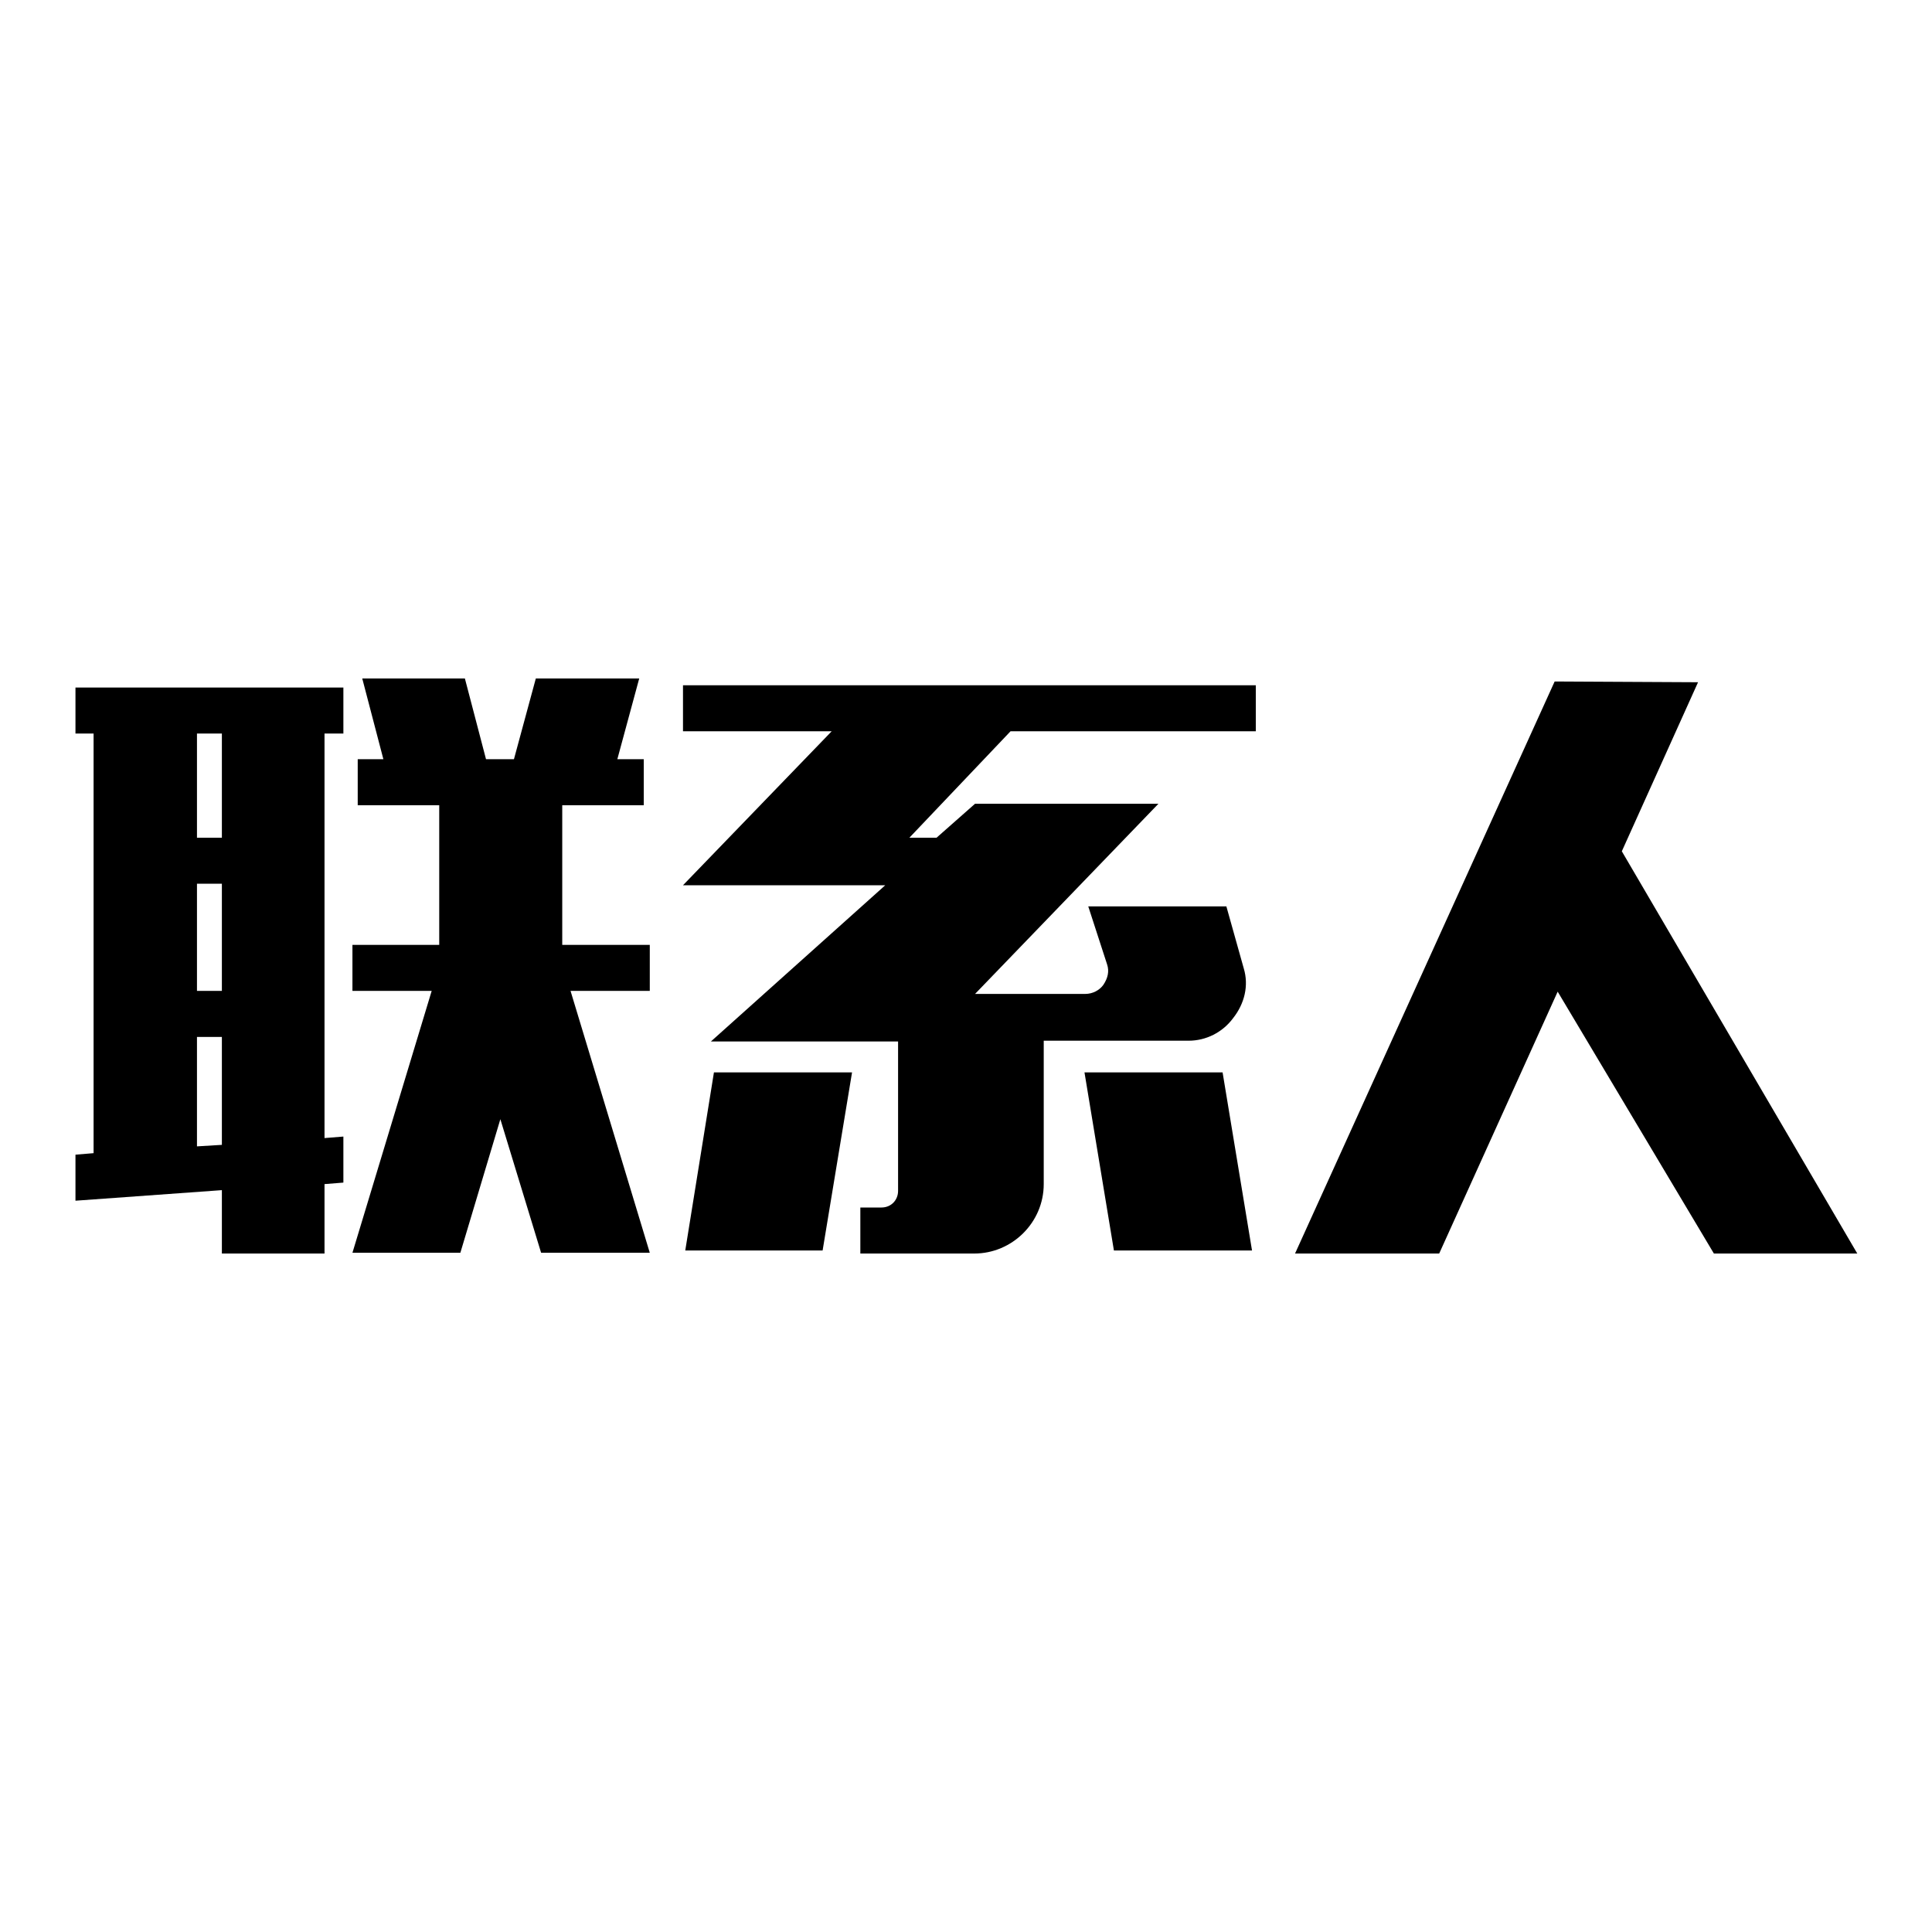
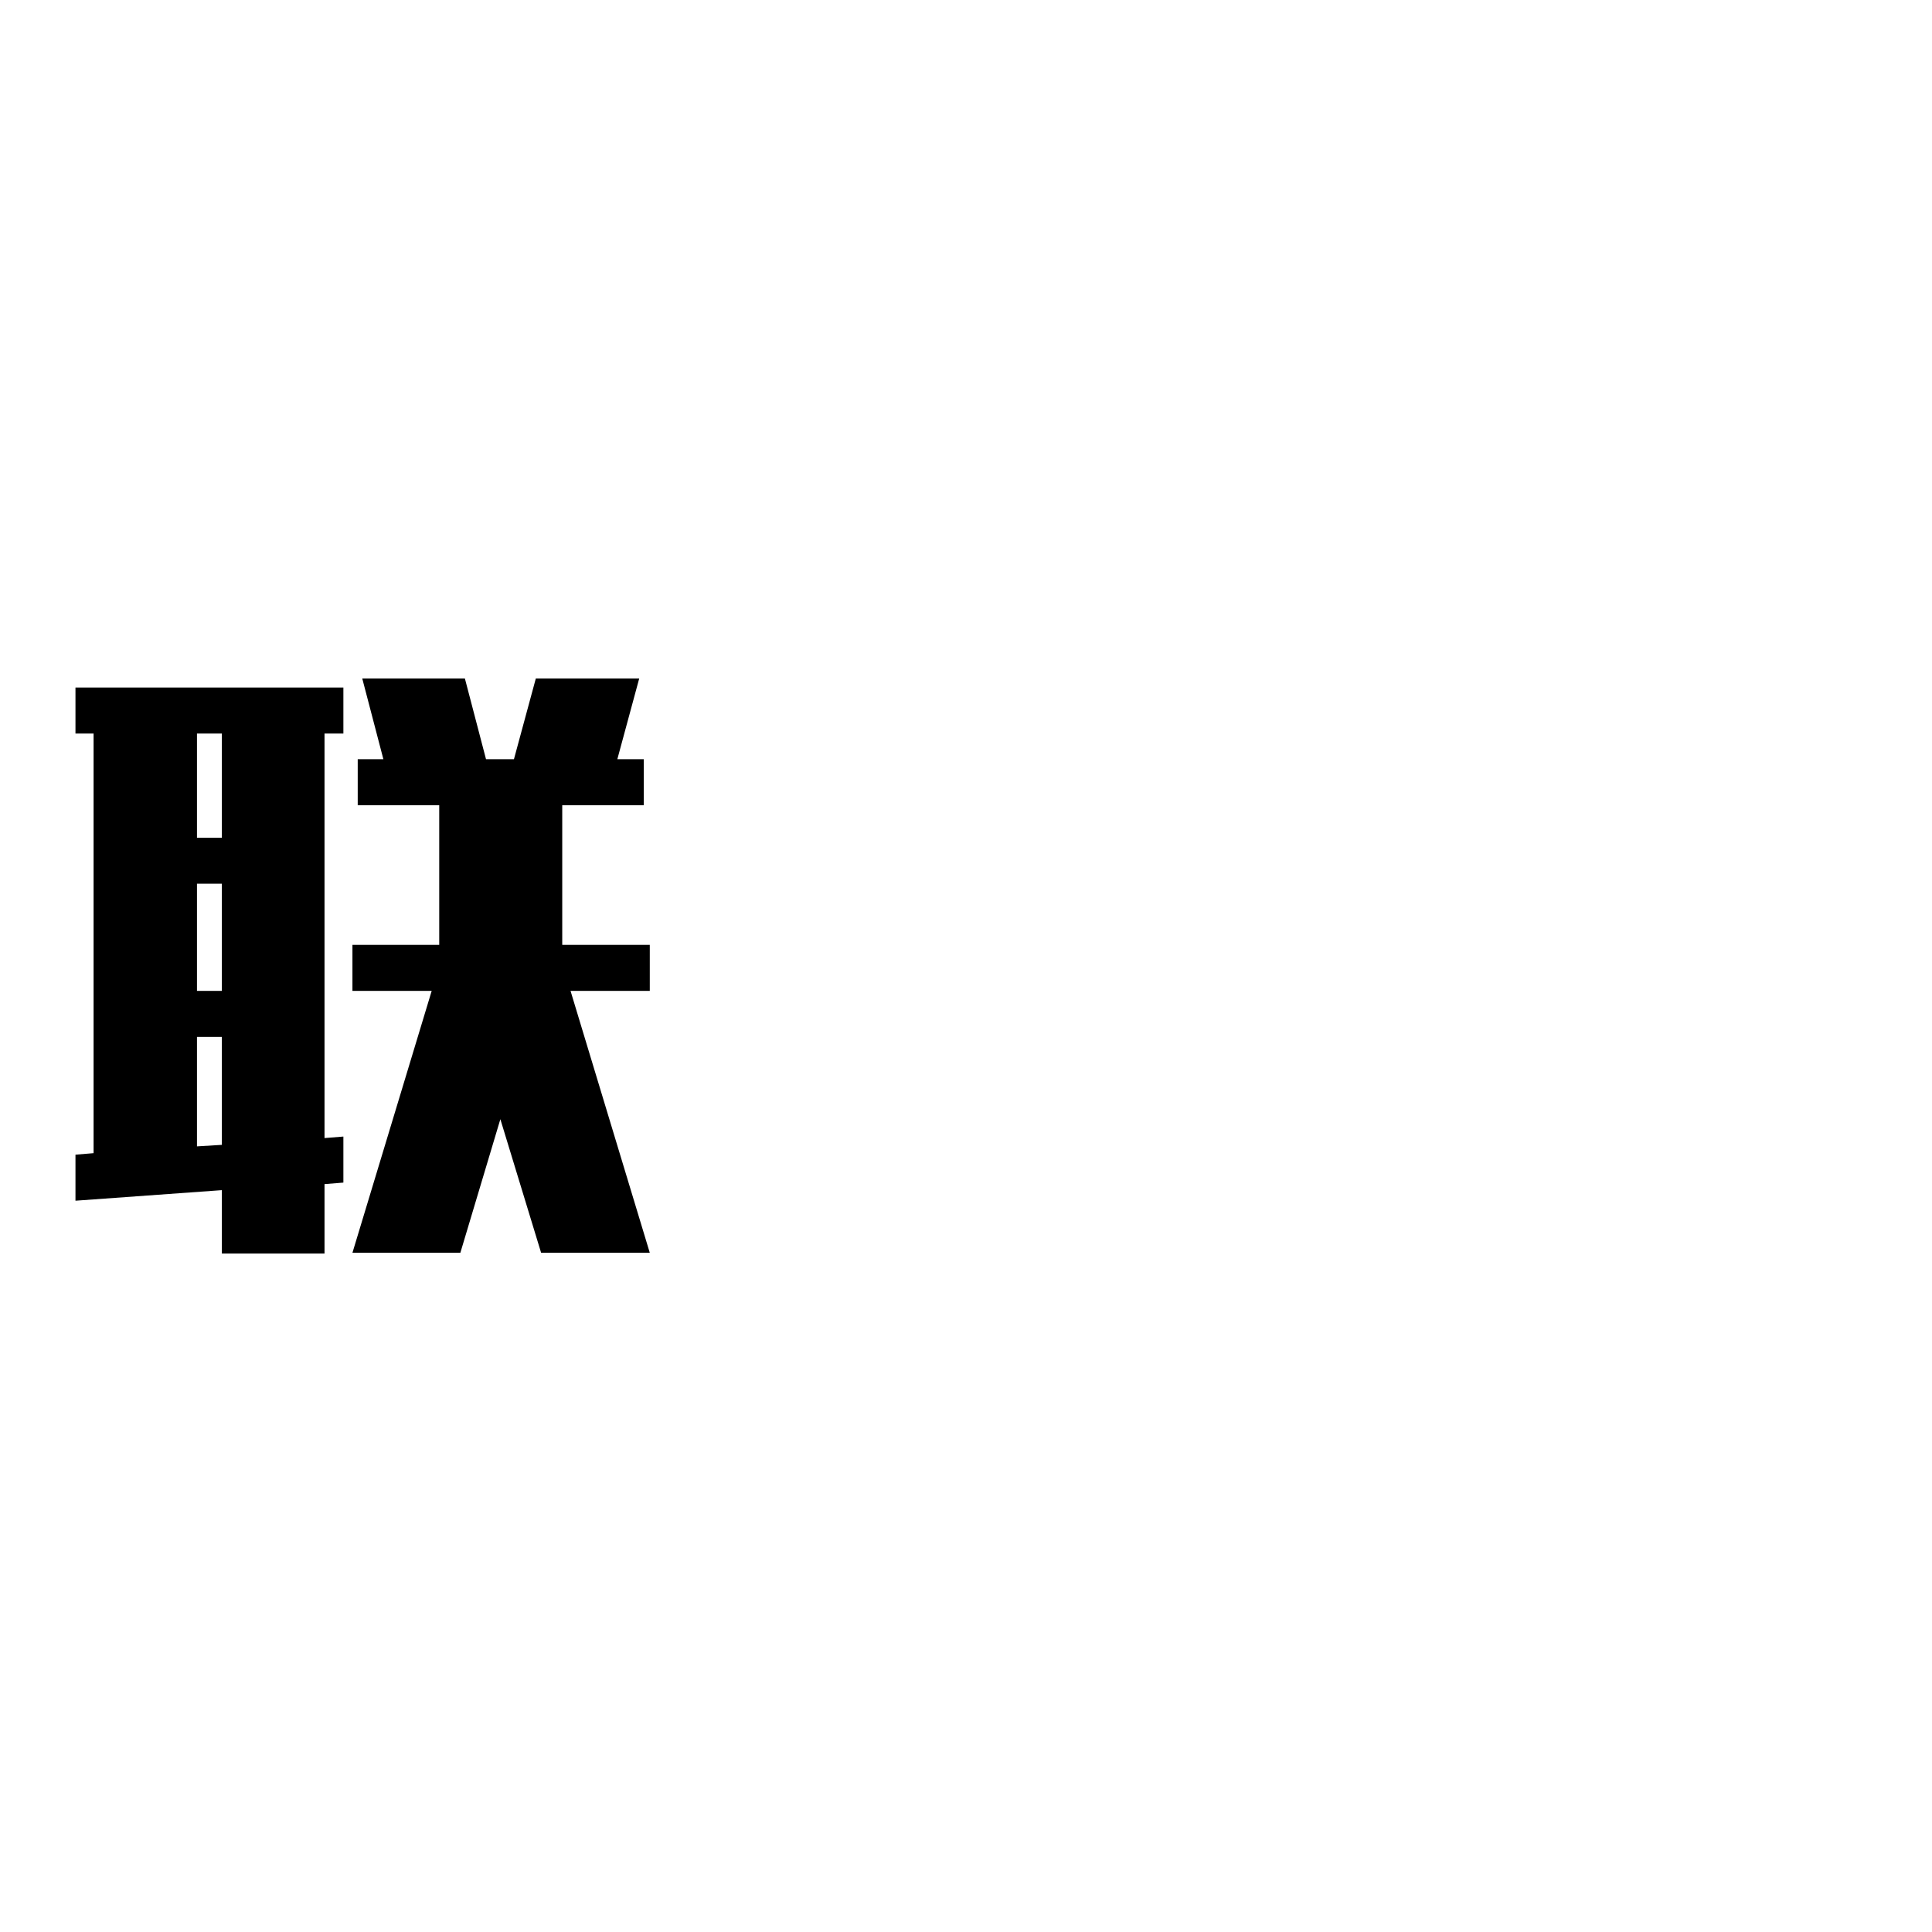
<svg xmlns="http://www.w3.org/2000/svg" version="1.1" x="0px" y="0px" viewBox="0 0 256 256" enable-background="new 0 0 256 256" xml:space="preserve">
  <g>
    <g>
      <path fill="#000000" d="M10,91.1h35.5v6.1H43v53.6l2.5-0.2v6.1l-2.5,0.2v9.2H29.4v-8.4L10,159.1v-6.1l2.4-0.2V97.2H10V91.1z M26.1,111h3.3V97.2h-3.3V111z M26.1,131.3h3.3v-14.2h-3.3V131.3z M26.1,151.9l3.3-0.2v-14.3h-3.3V151.9z M84.7,89.9l-2.9,10.7h3.5v6.1H74.5v18.5h11.6v6.1H75.6L86.1,166H71.7l-5.4-17.7L61,166H46.7l10.5-34.7H46.7v-6.1h11.5v-18.5H47.4v-6.1h3.4l-2.8-10.7h13.6l2.8,10.7h3.7L71,89.9L84.7,89.9L84.7,89.9z" />
-       <path fill="#000000" d="M153.5,106.5l-24.3,25.2h14.6c1,0,1.9-0.5,2.4-1.2c0.6-0.9,0.8-1.8,0.5-2.7l-2.5-7.7h18.3l2.3,8.2c0.7,2.3,0.1,4.7-1.4,6.6c-1.4,1.9-3.6,3-5.9,3h-19.2v19c0,5.1-4.2,9.2-9.2,9.2h-15.1v-6.1h2.8c1.3,0,2.2-1,2.2-2.2v-19.8H94.2l23.1-20.7H90.5l19.7-20.4H90.5v-6.1h75.9v6.1h-32.5L120.5,111h3.6l5.1-4.5H153.5L153.5,106.5z M94.6,142.1h18.3l-3.9,23.6H90.8L94.6,142.1z M165.9,165.7h-18.3l-3.9-23.6H162L165.9,165.7z" />
-       <path fill="#000000" d="M225,90.4l-10.1,22.4l31.2,53.3h-19l-20.7-34.7l-15.7,34.7h-19.1l34.4-75.8L225,90.4L225,90.4z" />
    </g>
  </g>
</svg>